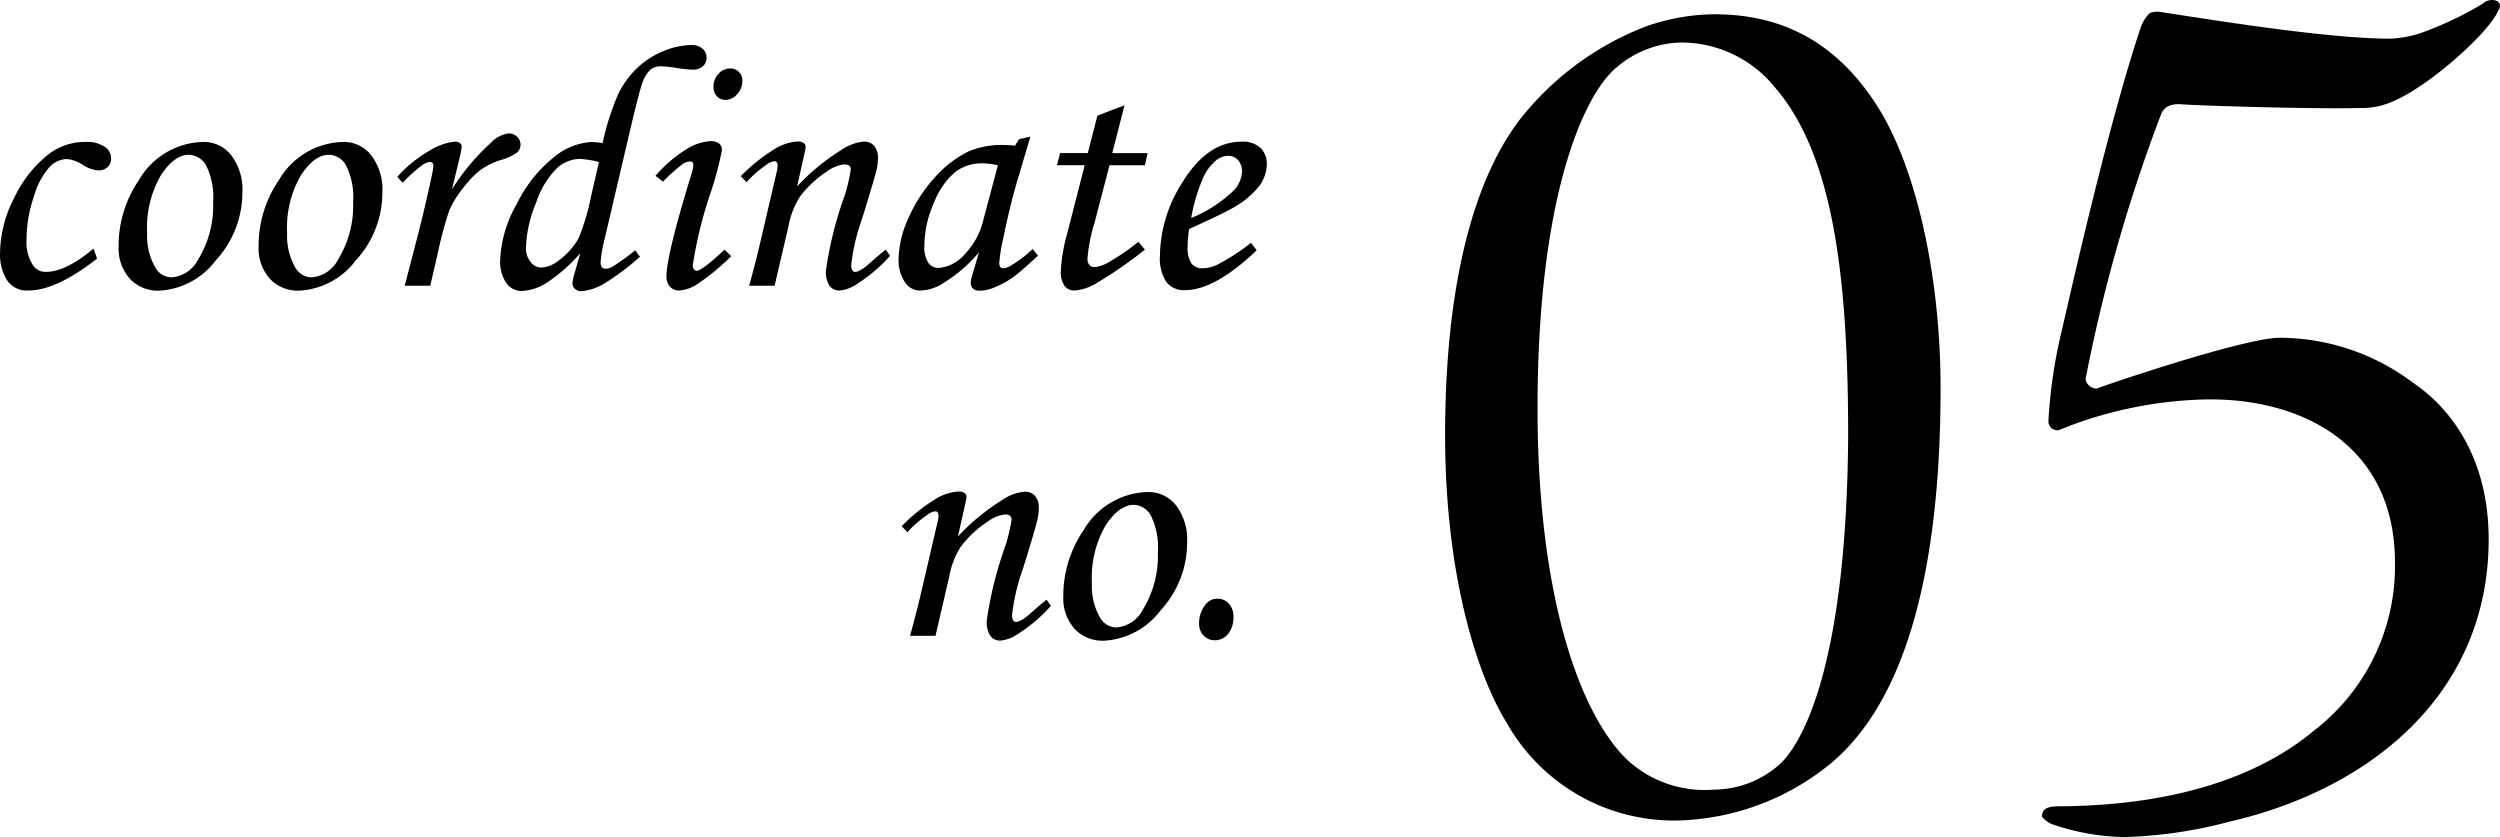
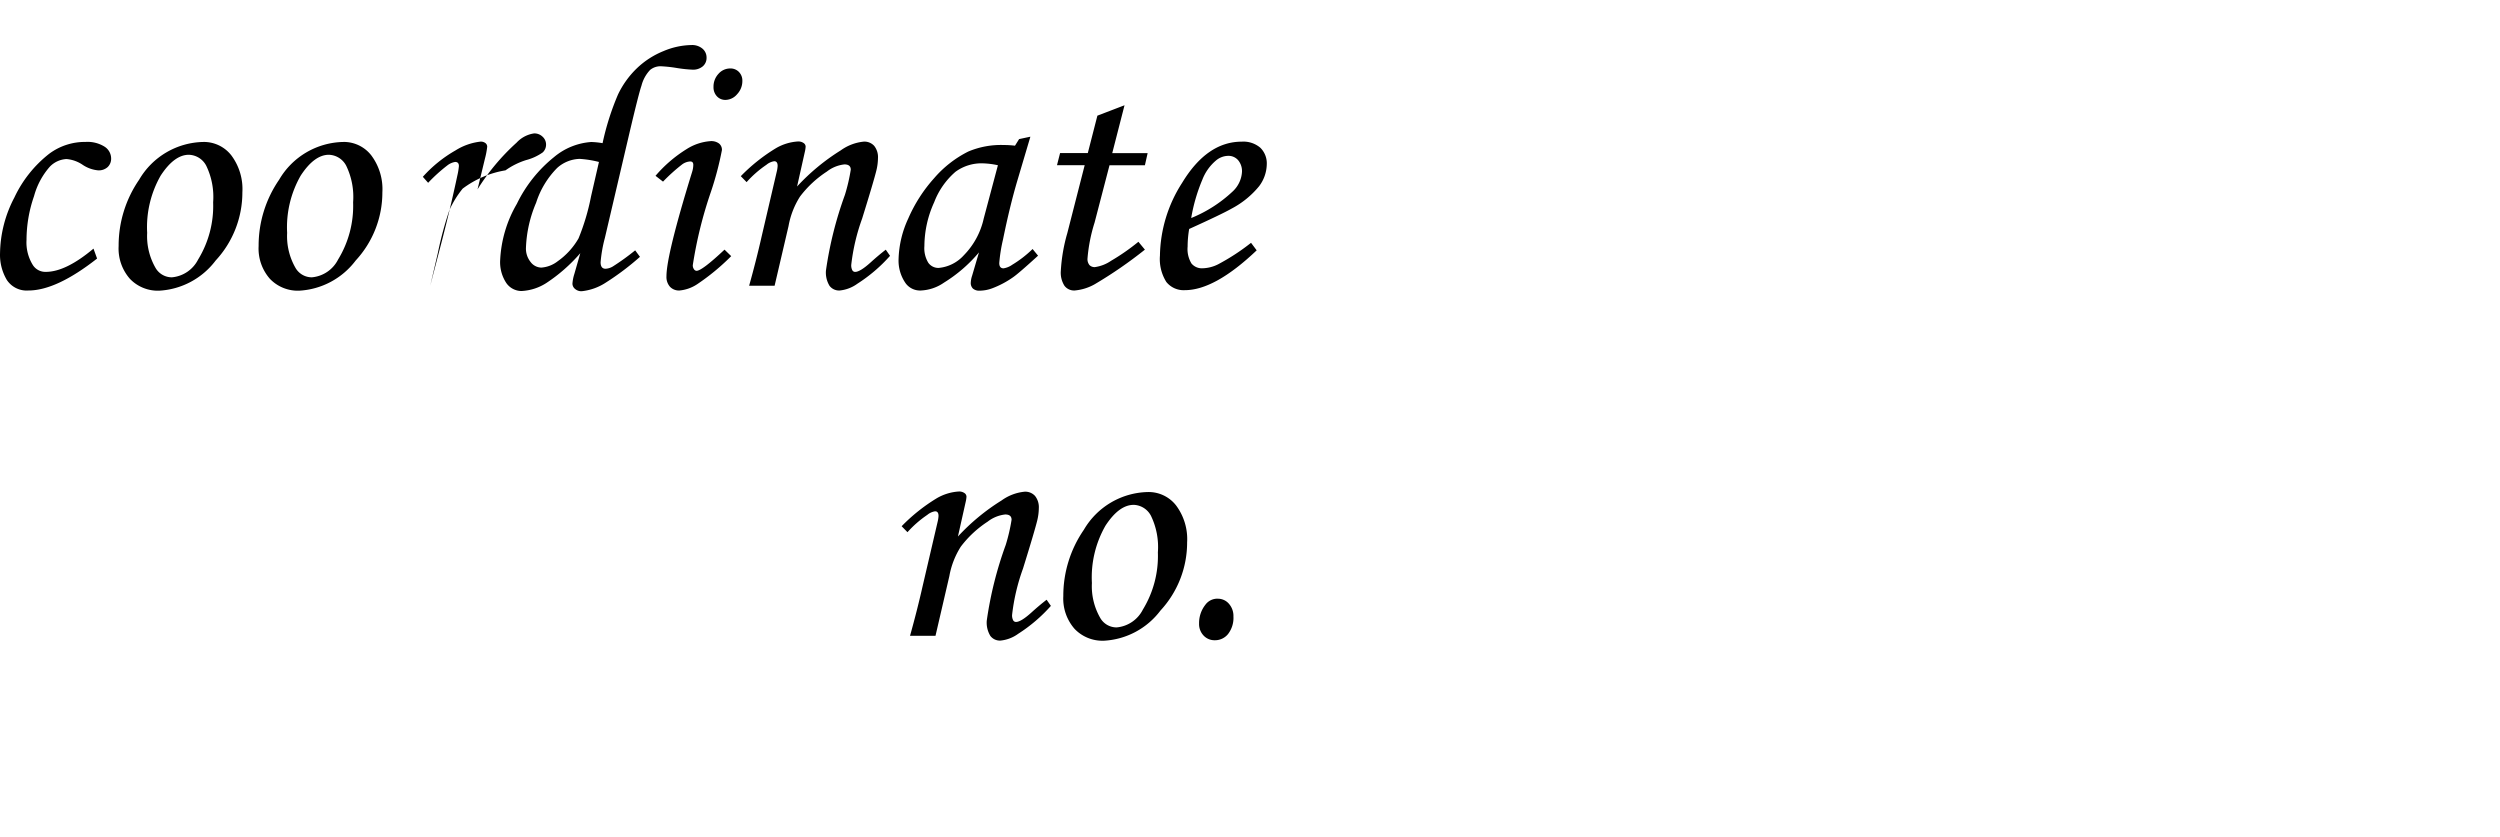
<svg xmlns="http://www.w3.org/2000/svg" width="214.243" height="71.735" viewBox="0 0 214.243 71.735">
  <g id="グループ_11" data-name="グループ 11" transform="translate(-164.408 -13050.265)">
-     <path id="パス_64" data-name="パス 64" d="M-99.17-3.179l.308.85Q-102.349.41-104.751.41A2.034,2.034,0,0,1-106.6-.5a4.207,4.207,0,0,1-.579-2.3,10.562,10.562,0,0,1,1.23-4.761,10.33,10.33,0,0,1,2.988-3.75,5.118,5.118,0,0,1,3.105-1.011,2.747,2.747,0,0,1,1.641.41,1.208,1.208,0,0,1,.557,1,.988.988,0,0,1-.293.74,1.126,1.126,0,0,1-.82.286,2.826,2.826,0,0,1-1.318-.469,2.9,2.9,0,0,0-1.392-.5,2.13,2.13,0,0,0-1.428.651,6.319,6.319,0,0,0-1.355,2.523,11.482,11.482,0,0,0-.645,3.759,3.664,3.664,0,0,0,.542,2.15,1.268,1.268,0,0,0,1.113.585Q-101.543-1.187-99.17-3.179Zm9.419-9.141a2.981,2.981,0,0,1,2.388,1.143A4.823,4.823,0,0,1-86.411-8,8.582,8.582,0,0,1-88.7-2.161,6.5,6.5,0,0,1-93.53.425,3.3,3.3,0,0,1-96.057-.6a3.932,3.932,0,0,1-.959-2.8,9.962,9.962,0,0,1,1.758-5.684A6.511,6.511,0,0,1-89.751-12.319ZM-91-11.221q-1.245,0-2.41,1.78A8.912,8.912,0,0,0-94.57-4.526a5.442,5.442,0,0,0,.718,3,1.611,1.611,0,0,0,1.406.806,2.791,2.791,0,0,0,2.241-1.523,8.8,8.8,0,0,0,1.289-4.907,6.142,6.142,0,0,0-.593-3.135A1.733,1.733,0,0,0-91-11.221Zm13.242-1.1a2.981,2.981,0,0,1,2.388,1.143A4.823,4.823,0,0,1-74.414-8,8.582,8.582,0,0,1-76.7-2.161,6.5,6.5,0,0,1-81.533.425,3.3,3.3,0,0,1-84.06-.6a3.932,3.932,0,0,1-.959-2.8,9.962,9.962,0,0,1,1.758-5.684A6.511,6.511,0,0,1-77.754-12.319ZM-79-11.221q-1.245,0-2.41,1.78a8.912,8.912,0,0,0-1.165,4.915,5.442,5.442,0,0,0,.718,3,1.611,1.611,0,0,0,1.406.806,2.791,2.791,0,0,0,2.241-1.523,8.8,8.8,0,0,0,1.289-4.907,6.142,6.142,0,0,0-.593-3.135A1.733,1.733,0,0,0-79-11.221ZM-70.312,0H-72.5l1.025-3.94q.747-2.9,1.3-5.508a5.815,5.815,0,0,0,.132-.806q0-.352-.322-.352a1.467,1.467,0,0,0-.674.3,13.911,13.911,0,0,0-1.641,1.487l-.454-.513a11.173,11.173,0,0,1,2.8-2.263,5.1,5.1,0,0,1,2.145-.754.644.644,0,0,1,.417.125.388.388,0,0,1,.154.315,6.745,6.745,0,0,1-.193,1.016l-.637,2.635a18.792,18.792,0,0,1,3.346-4,2.534,2.534,0,0,1,1.5-.794,1.01,1.01,0,0,1,.734.286.9.9,0,0,1,.294.667.906.906,0,0,1-.285.674,4.367,4.367,0,0,1-1.427.659,6.258,6.258,0,0,0-1.764.879A8.342,8.342,0,0,0-67.533-8.32a8.459,8.459,0,0,0-1.135,1.839,30.566,30.566,0,0,0-.984,3.64Zm17.563-3.032.41.557a22.809,22.809,0,0,1-2.915,2.2,4.665,4.665,0,0,1-2.08.747.821.821,0,0,1-.571-.2.59.59,0,0,1-.22-.447A3.5,3.5,0,0,1-57.964-1l.513-1.79A14.028,14.028,0,0,1-60.381-.22,4.327,4.327,0,0,1-62.49.454a1.592,1.592,0,0,1-1.3-.682,3.229,3.229,0,0,1-.527-2,10.532,10.532,0,0,1,1.428-4.788,11.639,11.639,0,0,1,3.179-4,5.545,5.545,0,0,1,3.2-1.3,6.76,6.76,0,0,1,.967.1,22.6,22.6,0,0,1,1.318-4.16A7.711,7.711,0,0,1-52.6-18.636a7.166,7.166,0,0,1,2.278-1.47,6.406,6.406,0,0,1,2.4-.519,1.373,1.373,0,0,1,.938.308.987.987,0,0,1,.352.776.942.942,0,0,1-.323.74,1.283,1.283,0,0,1-.881.286,11.4,11.4,0,0,1-1.366-.146,11.392,11.392,0,0,0-1.366-.146,1.4,1.4,0,0,0-.9.314,3.056,3.056,0,0,0-.742,1.352q-.233.659-1.065,4.2l-2.072,8.849a11.764,11.764,0,0,0-.365,2.081q0,.557.425.557a1.333,1.333,0,0,0,.615-.191A20.349,20.349,0,0,0-52.749-3.032Zm-3.105-7.573a8.815,8.815,0,0,0-1.655-.264,3.005,3.005,0,0,0-1.919.77,7.45,7.45,0,0,0-1.809,2.986,10.8,10.8,0,0,0-.872,3.858,1.833,1.833,0,0,0,.4,1.225,1.18,1.18,0,0,0,.916.477A2.584,2.584,0,0,0-59.385-2.1,6.118,6.118,0,0,0-57.6-4.062a19.092,19.092,0,0,0,1.069-3.595Zm11.25-8.013a1,1,0,0,1,.747.3,1.055,1.055,0,0,1,.293.769,1.635,1.635,0,0,1-.447,1.135,1.333,1.333,0,0,1-1,.491.97.97,0,0,1-.732-.308,1.12,1.12,0,0,1-.293-.806,1.6,1.6,0,0,1,.425-1.121A1.329,1.329,0,0,1-44.6-18.618Zm-5.757,9.7-.645-.5a11.408,11.408,0,0,1,2.67-2.292,4.39,4.39,0,0,1,2.056-.681,1.1,1.1,0,0,1,.717.205.683.683,0,0,1,.249.557,27.236,27.236,0,0,1-.95,3.6,36.066,36.066,0,0,0-1.548,6.27.564.564,0,0,0,.1.344.282.282,0,0,0,.22.139q.469,0,2.4-1.816l.571.557a19.024,19.024,0,0,1-2.93,2.417A3.276,3.276,0,0,1-48.955.41a1.057,1.057,0,0,1-.813-.322,1.26,1.26,0,0,1-.3-.894q0-1.831,2.2-8.95a2.091,2.091,0,0,0,.1-.6q0-.293-.264-.293a1.294,1.294,0,0,0-.667.234A15.051,15.051,0,0,0-50.361-8.921Zm7.163.044-.5-.513a15.191,15.191,0,0,1,2.991-2.385,4.255,4.255,0,0,1,1.906-.589.79.79,0,0,1,.484.132.38.38,0,0,1,.176.308,2.63,2.63,0,0,1-.073.469l-.66,2.948A18.079,18.079,0,0,1-35.13-11.6a4.032,4.032,0,0,1,1.974-.748,1.125,1.125,0,0,1,.892.366,1.55,1.55,0,0,1,.322,1.055A4.625,4.625,0,0,1-32.073-9.9q-.233.952-1.226,4.146a17.255,17.255,0,0,0-.934,3.97.912.912,0,0,0,.088.45.275.275,0,0,0,.249.15q.425,0,1.333-.82.645-.586,1.289-1.084l.366.527a13.324,13.324,0,0,1-2.8,2.391A3.08,3.08,0,0,1-35.229.41a1.025,1.025,0,0,1-.864-.4A2.186,2.186,0,0,1-36.4-1.3a31.992,31.992,0,0,1,1.626-6.489,15.3,15.3,0,0,0,.5-2.153q0-.454-.542-.454a2.972,2.972,0,0,0-1.509.616,9.112,9.112,0,0,0-2.3,2.142,6.988,6.988,0,0,0-.981,2.523L-40.8,0h-2.183q.615-2.2,1.069-4.21l1.3-5.574a2.623,2.623,0,0,0,.073-.484q0-.4-.293-.4a1.367,1.367,0,0,0-.674.31A9.166,9.166,0,0,0-43.2-8.877Zm23.35-3.691.967-.205-1.1,3.706q-.659,2.212-1.245,5.1a13.518,13.518,0,0,0-.322,2.021q0,.454.366.454a1.755,1.755,0,0,0,.747-.308,9.606,9.606,0,0,0,1.743-1.348l.469.571q-1.67,1.523-2.139,1.846A8.013,8.013,0,0,1-22.148.22a3.126,3.126,0,0,1-1.084.205A.817.817,0,0,1-23.8.249a.663.663,0,0,1-.19-.513,2.187,2.187,0,0,1,.117-.6l.586-1.992a12.424,12.424,0,0,1-3,2.593A3.753,3.753,0,0,1-28.257.41a1.536,1.536,0,0,1-1.3-.6A3.383,3.383,0,0,1-30.176-2.3a8.78,8.78,0,0,1,.828-3.457,12.781,12.781,0,0,1,2.219-3.457A9.434,9.434,0,0,1-24.2-11.5a7.2,7.2,0,0,1,3.047-.557A7.908,7.908,0,0,1-20.2-12Zm-1.816,2.241A6.878,6.878,0,0,0-23-10.488a3.765,3.765,0,0,0-2.3.725,6.492,6.492,0,0,0-1.824,2.607A9.135,9.135,0,0,0-27.964-3.4a2.389,2.389,0,0,0,.337,1.436,1.056,1.056,0,0,0,.879.439A3.3,3.3,0,0,0-24.58-2.615a6.484,6.484,0,0,0,1.7-3.142Zm8.525-4.248,2.326-.892-1.052,4.1h3.033l-.234,1.04H-12.1l-1.278,4.909a13.918,13.918,0,0,0-.608,3.074.807.807,0,0,0,.168.571.609.609,0,0,0,.461.176,3.27,3.27,0,0,0,1.392-.542A18.251,18.251,0,0,0-9.624-3.765l.557.674A37.314,37.314,0,0,1-13.359-.132,4.206,4.206,0,0,1-15.1.41a1.037,1.037,0,0,1-.857-.4,2.082,2.082,0,0,1-.315-1.289A14.448,14.448,0,0,1-15.718-4.5l1.491-5.83H-16.6l.264-1.04h2.376ZM.029-3.677l.483.645Q-3.076.381-5.64.381a1.9,1.9,0,0,1-1.589-.7,3.682,3.682,0,0,1-.549-2.256,11.841,11.841,0,0,1,1.9-6.24q2.139-3.53,5.112-3.53a2.226,2.226,0,0,1,1.589.52A1.872,1.872,0,0,1,1.377-10.4,3.2,3.2,0,0,1,.718-8.525,7.635,7.635,0,0,1-1.641-6.606q-.85.483-3.633,1.743a9.187,9.187,0,0,0-.132,1.509,2.381,2.381,0,0,0,.33,1.45,1.158,1.158,0,0,0,.959.41A3.134,3.134,0,0,0-2.8-1.831,18.59,18.59,0,0,0,.029-3.677ZM-5.1-5.8A11.508,11.508,0,0,0-1.553-8.071,2.489,2.489,0,0,0-.747-9.756a1.462,1.462,0,0,0-.33-1,1.089,1.089,0,0,0-.857-.374,1.674,1.674,0,0,0-1.055.41A4.064,4.064,0,0,0-4.146-9.082,14.781,14.781,0,0,0-5.1-5.8ZM-29.414,21.123l-.5-.513a15.191,15.191,0,0,1,2.991-2.385,4.255,4.255,0,0,1,1.906-.589.79.79,0,0,1,.484.132.38.38,0,0,1,.176.308,2.63,2.63,0,0,1-.073.469l-.66,2.948A18.079,18.079,0,0,1-21.346,18.4a4.032,4.032,0,0,1,1.974-.748,1.125,1.125,0,0,1,.892.366,1.55,1.55,0,0,1,.322,1.055,4.625,4.625,0,0,1-.131,1.025q-.233.952-1.226,4.146a17.255,17.255,0,0,0-.934,3.97.912.912,0,0,0,.088.45.275.275,0,0,0,.249.15q.425,0,1.333-.82.645-.586,1.289-1.084l.366.527a13.324,13.324,0,0,1-2.8,2.391,3.08,3.08,0,0,1-1.523.583,1.025,1.025,0,0,1-.864-.4,2.186,2.186,0,0,1-.308-1.311,31.992,31.992,0,0,1,1.626-6.489,15.3,15.3,0,0,0,.5-2.153q0-.454-.542-.454a2.972,2.972,0,0,0-1.509.616,9.112,9.112,0,0,0-2.3,2.142,6.988,6.988,0,0,0-.981,2.523L-27.012,30h-2.183q.615-2.2,1.069-4.21l1.3-5.574a2.623,2.623,0,0,0,.073-.484q0-.4-.293-.4a1.367,1.367,0,0,0-.674.31A9.166,9.166,0,0,0-29.414,21.123Zm20.625-3.442A2.981,2.981,0,0,1-6.4,18.823,4.823,4.823,0,0,1-5.449,22a8.582,8.582,0,0,1-2.285,5.837,6.5,6.5,0,0,1-4.834,2.585A3.3,3.3,0,0,1-15.1,29.4a3.932,3.932,0,0,1-.959-2.8A9.962,9.962,0,0,1-14.3,20.918,6.511,6.511,0,0,1-8.789,17.681Zm-1.245,1.1q-1.245,0-2.41,1.78a8.912,8.912,0,0,0-1.165,4.915,5.442,5.442,0,0,0,.718,3,1.611,1.611,0,0,0,1.406.806,2.791,2.791,0,0,0,2.241-1.523,8.8,8.8,0,0,0,1.289-4.907,6.142,6.142,0,0,0-.593-3.135A1.733,1.733,0,0,0-10.034,18.779Zm7.207,8.042a1.239,1.239,0,0,1,.959.432,1.572,1.572,0,0,1,.388,1.091,2.257,2.257,0,0,1-.454,1.494,1.429,1.429,0,0,1-1.143.542,1.279,1.279,0,0,1-.959-.4,1.427,1.427,0,0,1-.388-1.033,2.529,2.529,0,0,1,.542-1.611A1.265,1.265,0,0,1-2.827,26.821Z" transform="translate(271.59 13074.75)" />
-     <path id="パス_65" data-name="パス 65" d="M-71.06-67.76a17.914,17.914,0,0,0-6.05,1.1,25.3,25.3,0,0,0-10.56,7.81c-3.85,4.95-6.49,13.75-6.49,27.17,0,11.99,2.75,20.57,5.28,24.64A16.442,16.442,0,0,0-73.92,1.32,21.519,21.519,0,0,0-61.16-3.52c5.06-4.18,9.46-13.2,9.46-32.23,0-9.24-1.98-18.7-5.39-24.09S-65.12-67.76-71.06-67.76Zm-2.97,2.42a10.318,10.318,0,0,1,8.14,3.85c4.84,5.61,6.27,15.62,6.27,29.81-.11,18.59-3.52,25.96-5.83,28.16a8.508,8.508,0,0,1-5.61,2.2,9.789,9.789,0,0,1-7.59-2.64c-4.29-4.29-7.59-14.74-7.59-30.03,0-18.15,3.96-26.95,6.82-29.26A8.774,8.774,0,0,1-74.03-65.34Zm69.3,42.57c0-6.38-2.75-10.89-6.49-13.42a19.076,19.076,0,0,0-11.44-3.85c-2.2,0-9.79,2.31-15.51,4.29-.33.22-1.1-.22-1.1-.77a136.309,136.309,0,0,1,6.38-22.44c.22-.66.55-1.1,1.65-1.1,1.1.11,11.33.44,15.51.33a6.413,6.413,0,0,0,2.75-.55c2.97-1.21,7.81-5.5,8.91-7.48.22-.44.44-.66.22-.99s-.99-.33-1.43.11a30.2,30.2,0,0,1-5.39,2.53,10.265,10.265,0,0,1-2.42.44c-5.61,0-15.51-1.65-19.91-2.31a1.872,1.872,0,0,0-.77.11,3.277,3.277,0,0,0-.77,1.21c-2.53,7.59-5.28,19.47-6.71,25.74a43.248,43.248,0,0,0-1.21,8.03.766.766,0,0,0,.88.77A35.188,35.188,0,0,1-28.6-34.76c8.25,0,15.84,4.18,15.84,13.97A17.781,17.781,0,0,1-19.69-6.38C-24.31-2.53-31.35,0-41.25.11c-.66,0-1.43,0-1.65.44a.832.832,0,0,0-.11.44,2.011,2.011,0,0,0,.88.66,19.974,19.974,0,0,0,6.16,1.1,38.875,38.875,0,0,0,9.02-1.32C-14.96-1.32-4.73-9.46-4.73-22.77Z" transform="translate(382.41 13119.25)" />
+     <path id="パス_64" data-name="パス 64" d="M-99.17-3.179l.308.85Q-102.349.41-104.751.41A2.034,2.034,0,0,1-106.6-.5a4.207,4.207,0,0,1-.579-2.3,10.562,10.562,0,0,1,1.23-4.761,10.33,10.33,0,0,1,2.988-3.75,5.118,5.118,0,0,1,3.105-1.011,2.747,2.747,0,0,1,1.641.41,1.208,1.208,0,0,1,.557,1,.988.988,0,0,1-.293.74,1.126,1.126,0,0,1-.82.286,2.826,2.826,0,0,1-1.318-.469,2.9,2.9,0,0,0-1.392-.5,2.13,2.13,0,0,0-1.428.651,6.319,6.319,0,0,0-1.355,2.523,11.482,11.482,0,0,0-.645,3.759,3.664,3.664,0,0,0,.542,2.15,1.268,1.268,0,0,0,1.113.585Q-101.543-1.187-99.17-3.179Zm9.419-9.141a2.981,2.981,0,0,1,2.388,1.143A4.823,4.823,0,0,1-86.411-8,8.582,8.582,0,0,1-88.7-2.161,6.5,6.5,0,0,1-93.53.425,3.3,3.3,0,0,1-96.057-.6a3.932,3.932,0,0,1-.959-2.8,9.962,9.962,0,0,1,1.758-5.684A6.511,6.511,0,0,1-89.751-12.319ZM-91-11.221q-1.245,0-2.41,1.78A8.912,8.912,0,0,0-94.57-4.526a5.442,5.442,0,0,0,.718,3,1.611,1.611,0,0,0,1.406.806,2.791,2.791,0,0,0,2.241-1.523,8.8,8.8,0,0,0,1.289-4.907,6.142,6.142,0,0,0-.593-3.135A1.733,1.733,0,0,0-91-11.221Zm13.242-1.1a2.981,2.981,0,0,1,2.388,1.143A4.823,4.823,0,0,1-74.414-8,8.582,8.582,0,0,1-76.7-2.161,6.5,6.5,0,0,1-81.533.425,3.3,3.3,0,0,1-84.06-.6a3.932,3.932,0,0,1-.959-2.8,9.962,9.962,0,0,1,1.758-5.684A6.511,6.511,0,0,1-77.754-12.319ZM-79-11.221q-1.245,0-2.41,1.78a8.912,8.912,0,0,0-1.165,4.915,5.442,5.442,0,0,0,.718,3,1.611,1.611,0,0,0,1.406.806,2.791,2.791,0,0,0,2.241-1.523,8.8,8.8,0,0,0,1.289-4.907,6.142,6.142,0,0,0-.593-3.135A1.733,1.733,0,0,0-79-11.221ZM-70.312,0l1.025-3.94q.747-2.9,1.3-5.508a5.815,5.815,0,0,0,.132-.806q0-.352-.322-.352a1.467,1.467,0,0,0-.674.3,13.911,13.911,0,0,0-1.641,1.487l-.454-.513a11.173,11.173,0,0,1,2.8-2.263,5.1,5.1,0,0,1,2.145-.754.644.644,0,0,1,.417.125.388.388,0,0,1,.154.315,6.745,6.745,0,0,1-.193,1.016l-.637,2.635a18.792,18.792,0,0,1,3.346-4,2.534,2.534,0,0,1,1.5-.794,1.01,1.01,0,0,1,.734.286.9.9,0,0,1,.294.667.906.906,0,0,1-.285.674,4.367,4.367,0,0,1-1.427.659,6.258,6.258,0,0,0-1.764.879A8.342,8.342,0,0,0-67.533-8.32a8.459,8.459,0,0,0-1.135,1.839,30.566,30.566,0,0,0-.984,3.64Zm17.563-3.032.41.557a22.809,22.809,0,0,1-2.915,2.2,4.665,4.665,0,0,1-2.08.747.821.821,0,0,1-.571-.2.59.59,0,0,1-.22-.447A3.5,3.5,0,0,1-57.964-1l.513-1.79A14.028,14.028,0,0,1-60.381-.22,4.327,4.327,0,0,1-62.49.454a1.592,1.592,0,0,1-1.3-.682,3.229,3.229,0,0,1-.527-2,10.532,10.532,0,0,1,1.428-4.788,11.639,11.639,0,0,1,3.179-4,5.545,5.545,0,0,1,3.2-1.3,6.76,6.76,0,0,1,.967.1,22.6,22.6,0,0,1,1.318-4.16A7.711,7.711,0,0,1-52.6-18.636a7.166,7.166,0,0,1,2.278-1.47,6.406,6.406,0,0,1,2.4-.519,1.373,1.373,0,0,1,.938.308.987.987,0,0,1,.352.776.942.942,0,0,1-.323.74,1.283,1.283,0,0,1-.881.286,11.4,11.4,0,0,1-1.366-.146,11.392,11.392,0,0,0-1.366-.146,1.4,1.4,0,0,0-.9.314,3.056,3.056,0,0,0-.742,1.352q-.233.659-1.065,4.2l-2.072,8.849a11.764,11.764,0,0,0-.365,2.081q0,.557.425.557a1.333,1.333,0,0,0,.615-.191A20.349,20.349,0,0,0-52.749-3.032Zm-3.105-7.573a8.815,8.815,0,0,0-1.655-.264,3.005,3.005,0,0,0-1.919.77,7.45,7.45,0,0,0-1.809,2.986,10.8,10.8,0,0,0-.872,3.858,1.833,1.833,0,0,0,.4,1.225,1.18,1.18,0,0,0,.916.477A2.584,2.584,0,0,0-59.385-2.1,6.118,6.118,0,0,0-57.6-4.062a19.092,19.092,0,0,0,1.069-3.595Zm11.25-8.013a1,1,0,0,1,.747.3,1.055,1.055,0,0,1,.293.769,1.635,1.635,0,0,1-.447,1.135,1.333,1.333,0,0,1-1,.491.97.97,0,0,1-.732-.308,1.12,1.12,0,0,1-.293-.806,1.6,1.6,0,0,1,.425-1.121A1.329,1.329,0,0,1-44.6-18.618Zm-5.757,9.7-.645-.5a11.408,11.408,0,0,1,2.67-2.292,4.39,4.39,0,0,1,2.056-.681,1.1,1.1,0,0,1,.717.205.683.683,0,0,1,.249.557,27.236,27.236,0,0,1-.95,3.6,36.066,36.066,0,0,0-1.548,6.27.564.564,0,0,0,.1.344.282.282,0,0,0,.22.139q.469,0,2.4-1.816l.571.557a19.024,19.024,0,0,1-2.93,2.417A3.276,3.276,0,0,1-48.955.41a1.057,1.057,0,0,1-.813-.322,1.26,1.26,0,0,1-.3-.894q0-1.831,2.2-8.95a2.091,2.091,0,0,0,.1-.6q0-.293-.264-.293a1.294,1.294,0,0,0-.667.234A15.051,15.051,0,0,0-50.361-8.921Zm7.163.044-.5-.513a15.191,15.191,0,0,1,2.991-2.385,4.255,4.255,0,0,1,1.906-.589.79.79,0,0,1,.484.132.38.38,0,0,1,.176.308,2.63,2.63,0,0,1-.073.469l-.66,2.948A18.079,18.079,0,0,1-35.13-11.6a4.032,4.032,0,0,1,1.974-.748,1.125,1.125,0,0,1,.892.366,1.55,1.55,0,0,1,.322,1.055A4.625,4.625,0,0,1-32.073-9.9q-.233.952-1.226,4.146a17.255,17.255,0,0,0-.934,3.97.912.912,0,0,0,.088.45.275.275,0,0,0,.249.15q.425,0,1.333-.82.645-.586,1.289-1.084l.366.527a13.324,13.324,0,0,1-2.8,2.391A3.08,3.08,0,0,1-35.229.41a1.025,1.025,0,0,1-.864-.4A2.186,2.186,0,0,1-36.4-1.3a31.992,31.992,0,0,1,1.626-6.489,15.3,15.3,0,0,0,.5-2.153q0-.454-.542-.454a2.972,2.972,0,0,0-1.509.616,9.112,9.112,0,0,0-2.3,2.142,6.988,6.988,0,0,0-.981,2.523L-40.8,0h-2.183q.615-2.2,1.069-4.21l1.3-5.574a2.623,2.623,0,0,0,.073-.484q0-.4-.293-.4a1.367,1.367,0,0,0-.674.31A9.166,9.166,0,0,0-43.2-8.877Zm23.35-3.691.967-.205-1.1,3.706q-.659,2.212-1.245,5.1a13.518,13.518,0,0,0-.322,2.021q0,.454.366.454a1.755,1.755,0,0,0,.747-.308,9.606,9.606,0,0,0,1.743-1.348l.469.571q-1.67,1.523-2.139,1.846A8.013,8.013,0,0,1-22.148.22a3.126,3.126,0,0,1-1.084.205A.817.817,0,0,1-23.8.249a.663.663,0,0,1-.19-.513,2.187,2.187,0,0,1,.117-.6l.586-1.992a12.424,12.424,0,0,1-3,2.593A3.753,3.753,0,0,1-28.257.41a1.536,1.536,0,0,1-1.3-.6A3.383,3.383,0,0,1-30.176-2.3a8.78,8.78,0,0,1,.828-3.457,12.781,12.781,0,0,1,2.219-3.457A9.434,9.434,0,0,1-24.2-11.5a7.2,7.2,0,0,1,3.047-.557A7.908,7.908,0,0,1-20.2-12Zm-1.816,2.241A6.878,6.878,0,0,0-23-10.488a3.765,3.765,0,0,0-2.3.725,6.492,6.492,0,0,0-1.824,2.607A9.135,9.135,0,0,0-27.964-3.4a2.389,2.389,0,0,0,.337,1.436,1.056,1.056,0,0,0,.879.439A3.3,3.3,0,0,0-24.58-2.615a6.484,6.484,0,0,0,1.7-3.142Zm8.525-4.248,2.326-.892-1.052,4.1h3.033l-.234,1.04H-12.1l-1.278,4.909a13.918,13.918,0,0,0-.608,3.074.807.807,0,0,0,.168.571.609.609,0,0,0,.461.176,3.27,3.27,0,0,0,1.392-.542A18.251,18.251,0,0,0-9.624-3.765l.557.674A37.314,37.314,0,0,1-13.359-.132,4.206,4.206,0,0,1-15.1.41a1.037,1.037,0,0,1-.857-.4,2.082,2.082,0,0,1-.315-1.289A14.448,14.448,0,0,1-15.718-4.5l1.491-5.83H-16.6l.264-1.04h2.376ZM.029-3.677l.483.645Q-3.076.381-5.64.381a1.9,1.9,0,0,1-1.589-.7,3.682,3.682,0,0,1-.549-2.256,11.841,11.841,0,0,1,1.9-6.24q2.139-3.53,5.112-3.53a2.226,2.226,0,0,1,1.589.52A1.872,1.872,0,0,1,1.377-10.4,3.2,3.2,0,0,1,.718-8.525,7.635,7.635,0,0,1-1.641-6.606q-.85.483-3.633,1.743a9.187,9.187,0,0,0-.132,1.509,2.381,2.381,0,0,0,.33,1.45,1.158,1.158,0,0,0,.959.41A3.134,3.134,0,0,0-2.8-1.831,18.59,18.59,0,0,0,.029-3.677ZM-5.1-5.8A11.508,11.508,0,0,0-1.553-8.071,2.489,2.489,0,0,0-.747-9.756a1.462,1.462,0,0,0-.33-1,1.089,1.089,0,0,0-.857-.374,1.674,1.674,0,0,0-1.055.41A4.064,4.064,0,0,0-4.146-9.082,14.781,14.781,0,0,0-5.1-5.8ZM-29.414,21.123l-.5-.513a15.191,15.191,0,0,1,2.991-2.385,4.255,4.255,0,0,1,1.906-.589.79.79,0,0,1,.484.132.38.38,0,0,1,.176.308,2.63,2.63,0,0,1-.073.469l-.66,2.948A18.079,18.079,0,0,1-21.346,18.4a4.032,4.032,0,0,1,1.974-.748,1.125,1.125,0,0,1,.892.366,1.55,1.55,0,0,1,.322,1.055,4.625,4.625,0,0,1-.131,1.025q-.233.952-1.226,4.146a17.255,17.255,0,0,0-.934,3.97.912.912,0,0,0,.088.45.275.275,0,0,0,.249.15q.425,0,1.333-.82.645-.586,1.289-1.084l.366.527a13.324,13.324,0,0,1-2.8,2.391,3.08,3.08,0,0,1-1.523.583,1.025,1.025,0,0,1-.864-.4,2.186,2.186,0,0,1-.308-1.311,31.992,31.992,0,0,1,1.626-6.489,15.3,15.3,0,0,0,.5-2.153q0-.454-.542-.454a2.972,2.972,0,0,0-1.509.616,9.112,9.112,0,0,0-2.3,2.142,6.988,6.988,0,0,0-.981,2.523L-27.012,30h-2.183q.615-2.2,1.069-4.21l1.3-5.574a2.623,2.623,0,0,0,.073-.484q0-.4-.293-.4a1.367,1.367,0,0,0-.674.31A9.166,9.166,0,0,0-29.414,21.123Zm20.625-3.442A2.981,2.981,0,0,1-6.4,18.823,4.823,4.823,0,0,1-5.449,22a8.582,8.582,0,0,1-2.285,5.837,6.5,6.5,0,0,1-4.834,2.585A3.3,3.3,0,0,1-15.1,29.4a3.932,3.932,0,0,1-.959-2.8A9.962,9.962,0,0,1-14.3,20.918,6.511,6.511,0,0,1-8.789,17.681Zm-1.245,1.1q-1.245,0-2.41,1.78a8.912,8.912,0,0,0-1.165,4.915,5.442,5.442,0,0,0,.718,3,1.611,1.611,0,0,0,1.406.806,2.791,2.791,0,0,0,2.241-1.523,8.8,8.8,0,0,0,1.289-4.907,6.142,6.142,0,0,0-.593-3.135A1.733,1.733,0,0,0-10.034,18.779Zm7.207,8.042a1.239,1.239,0,0,1,.959.432,1.572,1.572,0,0,1,.388,1.091,2.257,2.257,0,0,1-.454,1.494,1.429,1.429,0,0,1-1.143.542,1.279,1.279,0,0,1-.959-.4,1.427,1.427,0,0,1-.388-1.033,2.529,2.529,0,0,1,.542-1.611A1.265,1.265,0,0,1-2.827,26.821Z" transform="translate(271.59 13074.75)" />
  </g>
</svg>